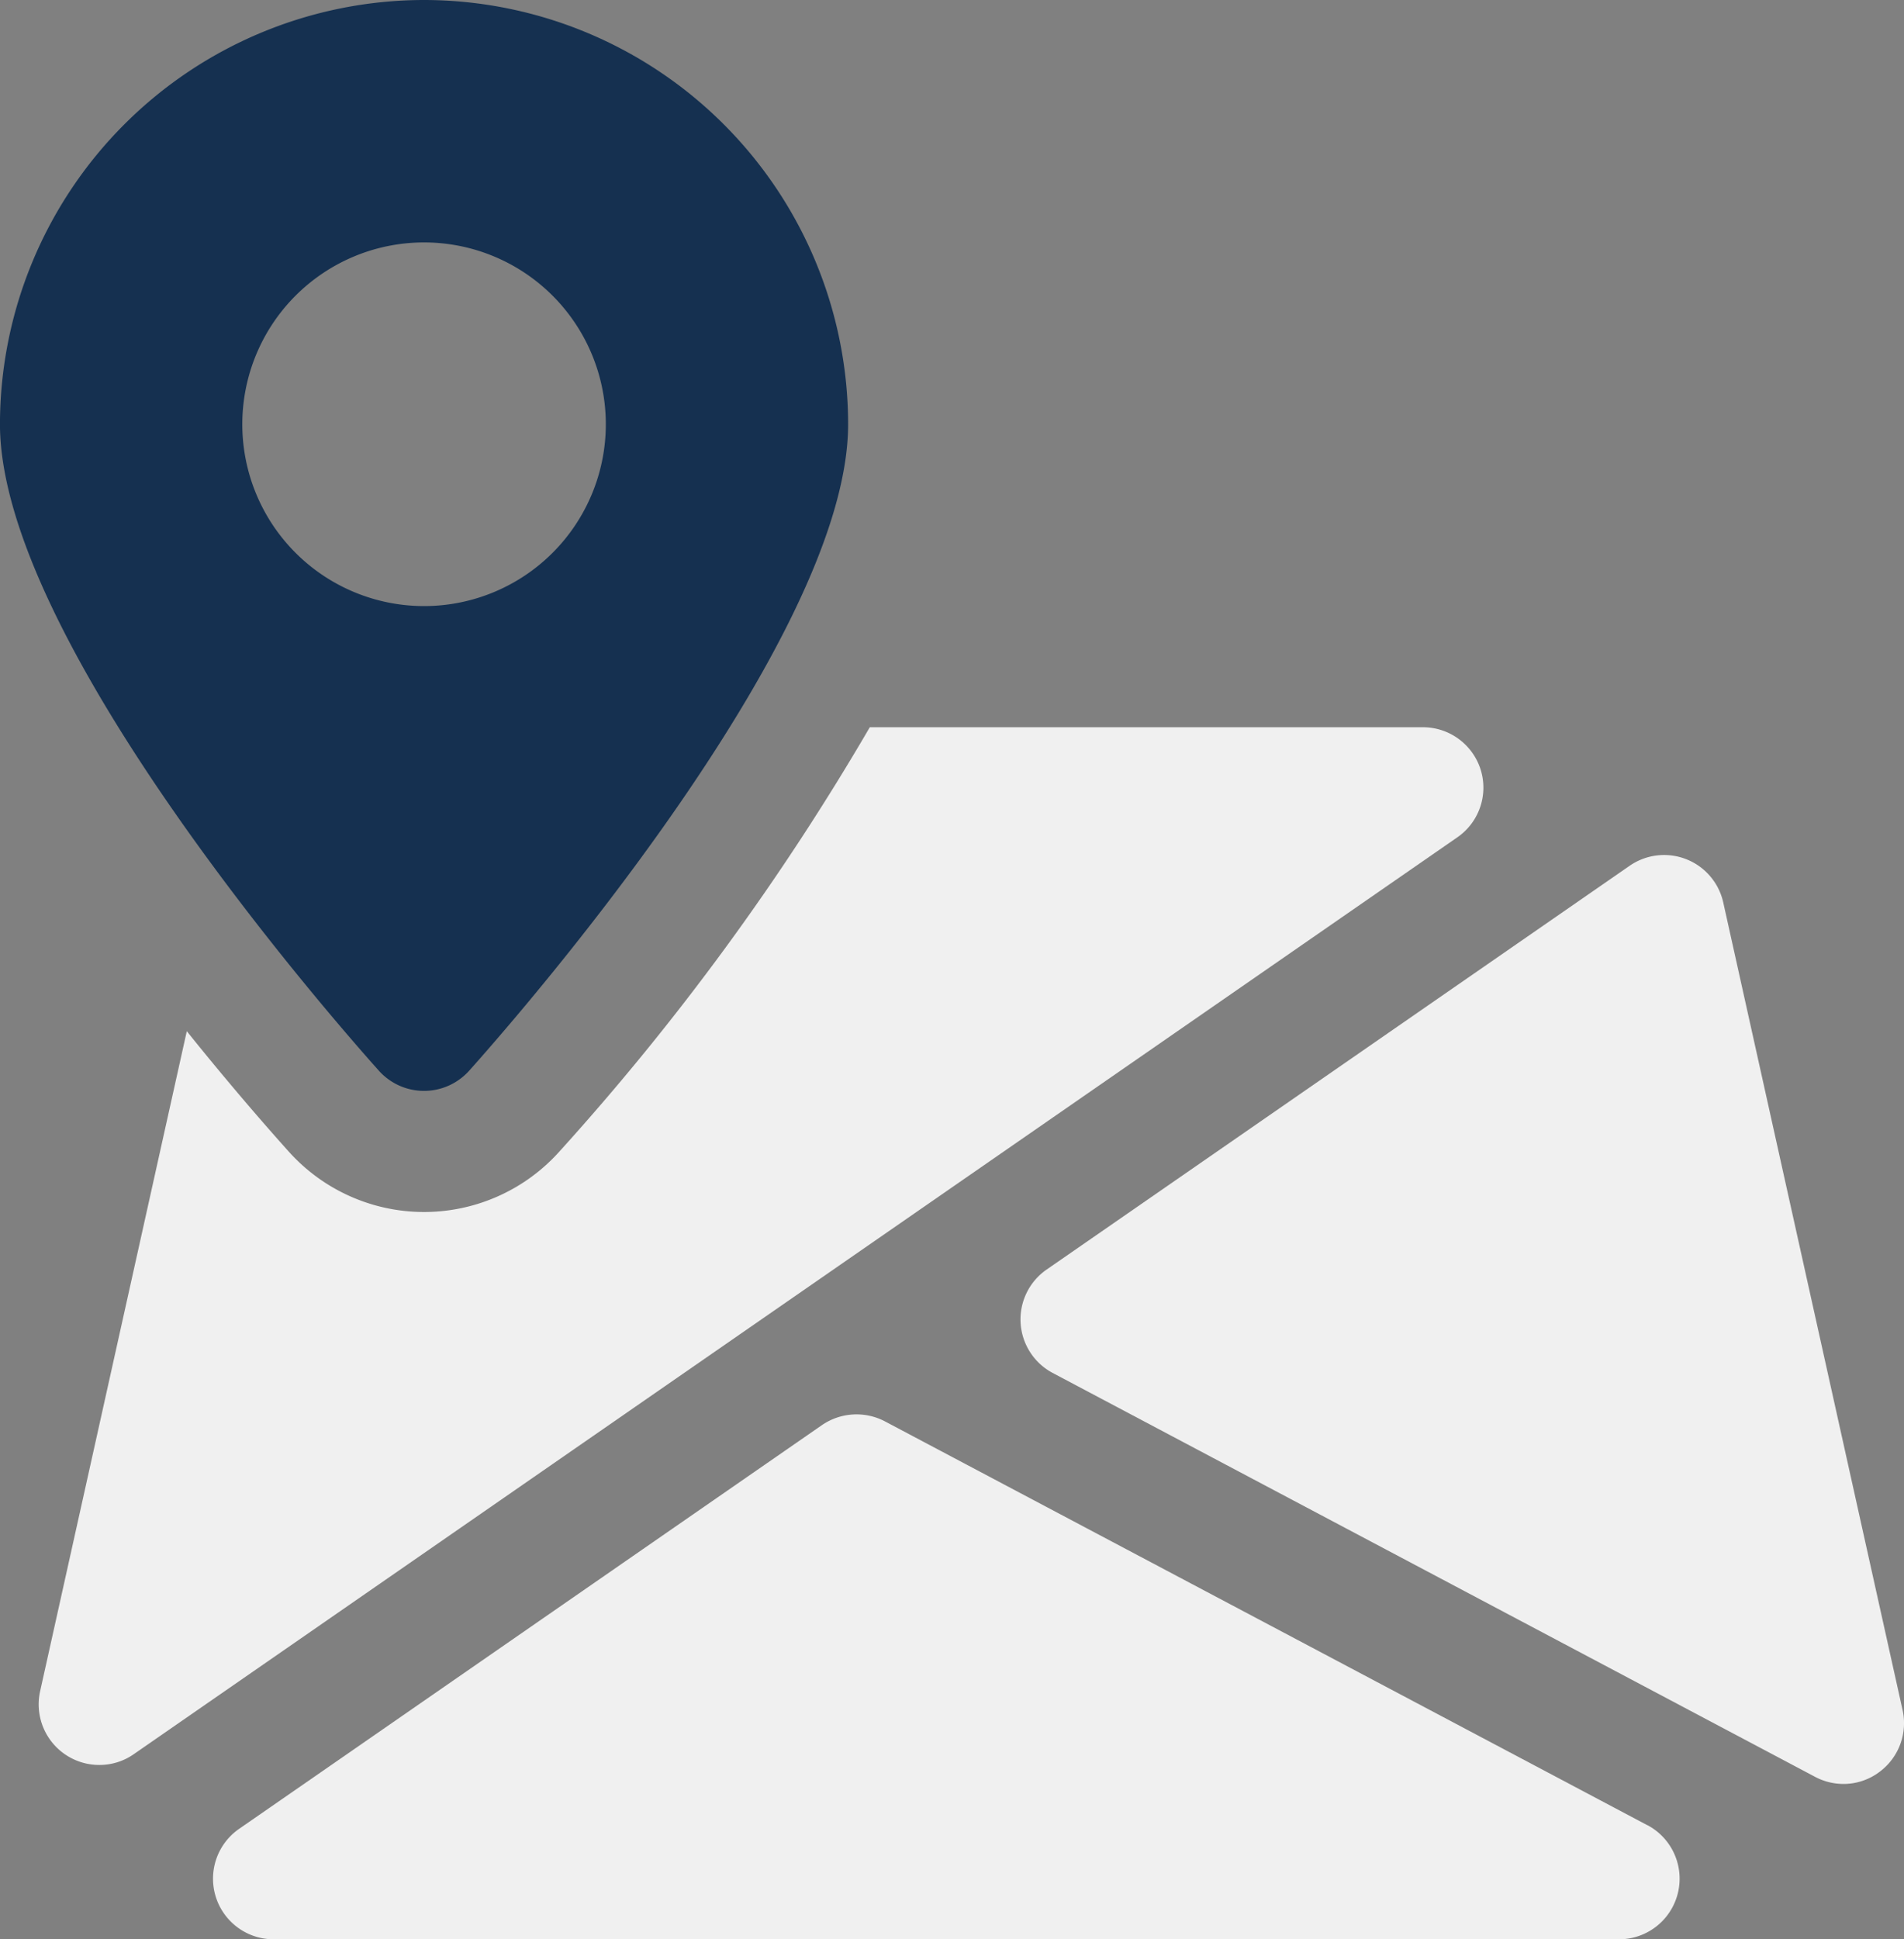
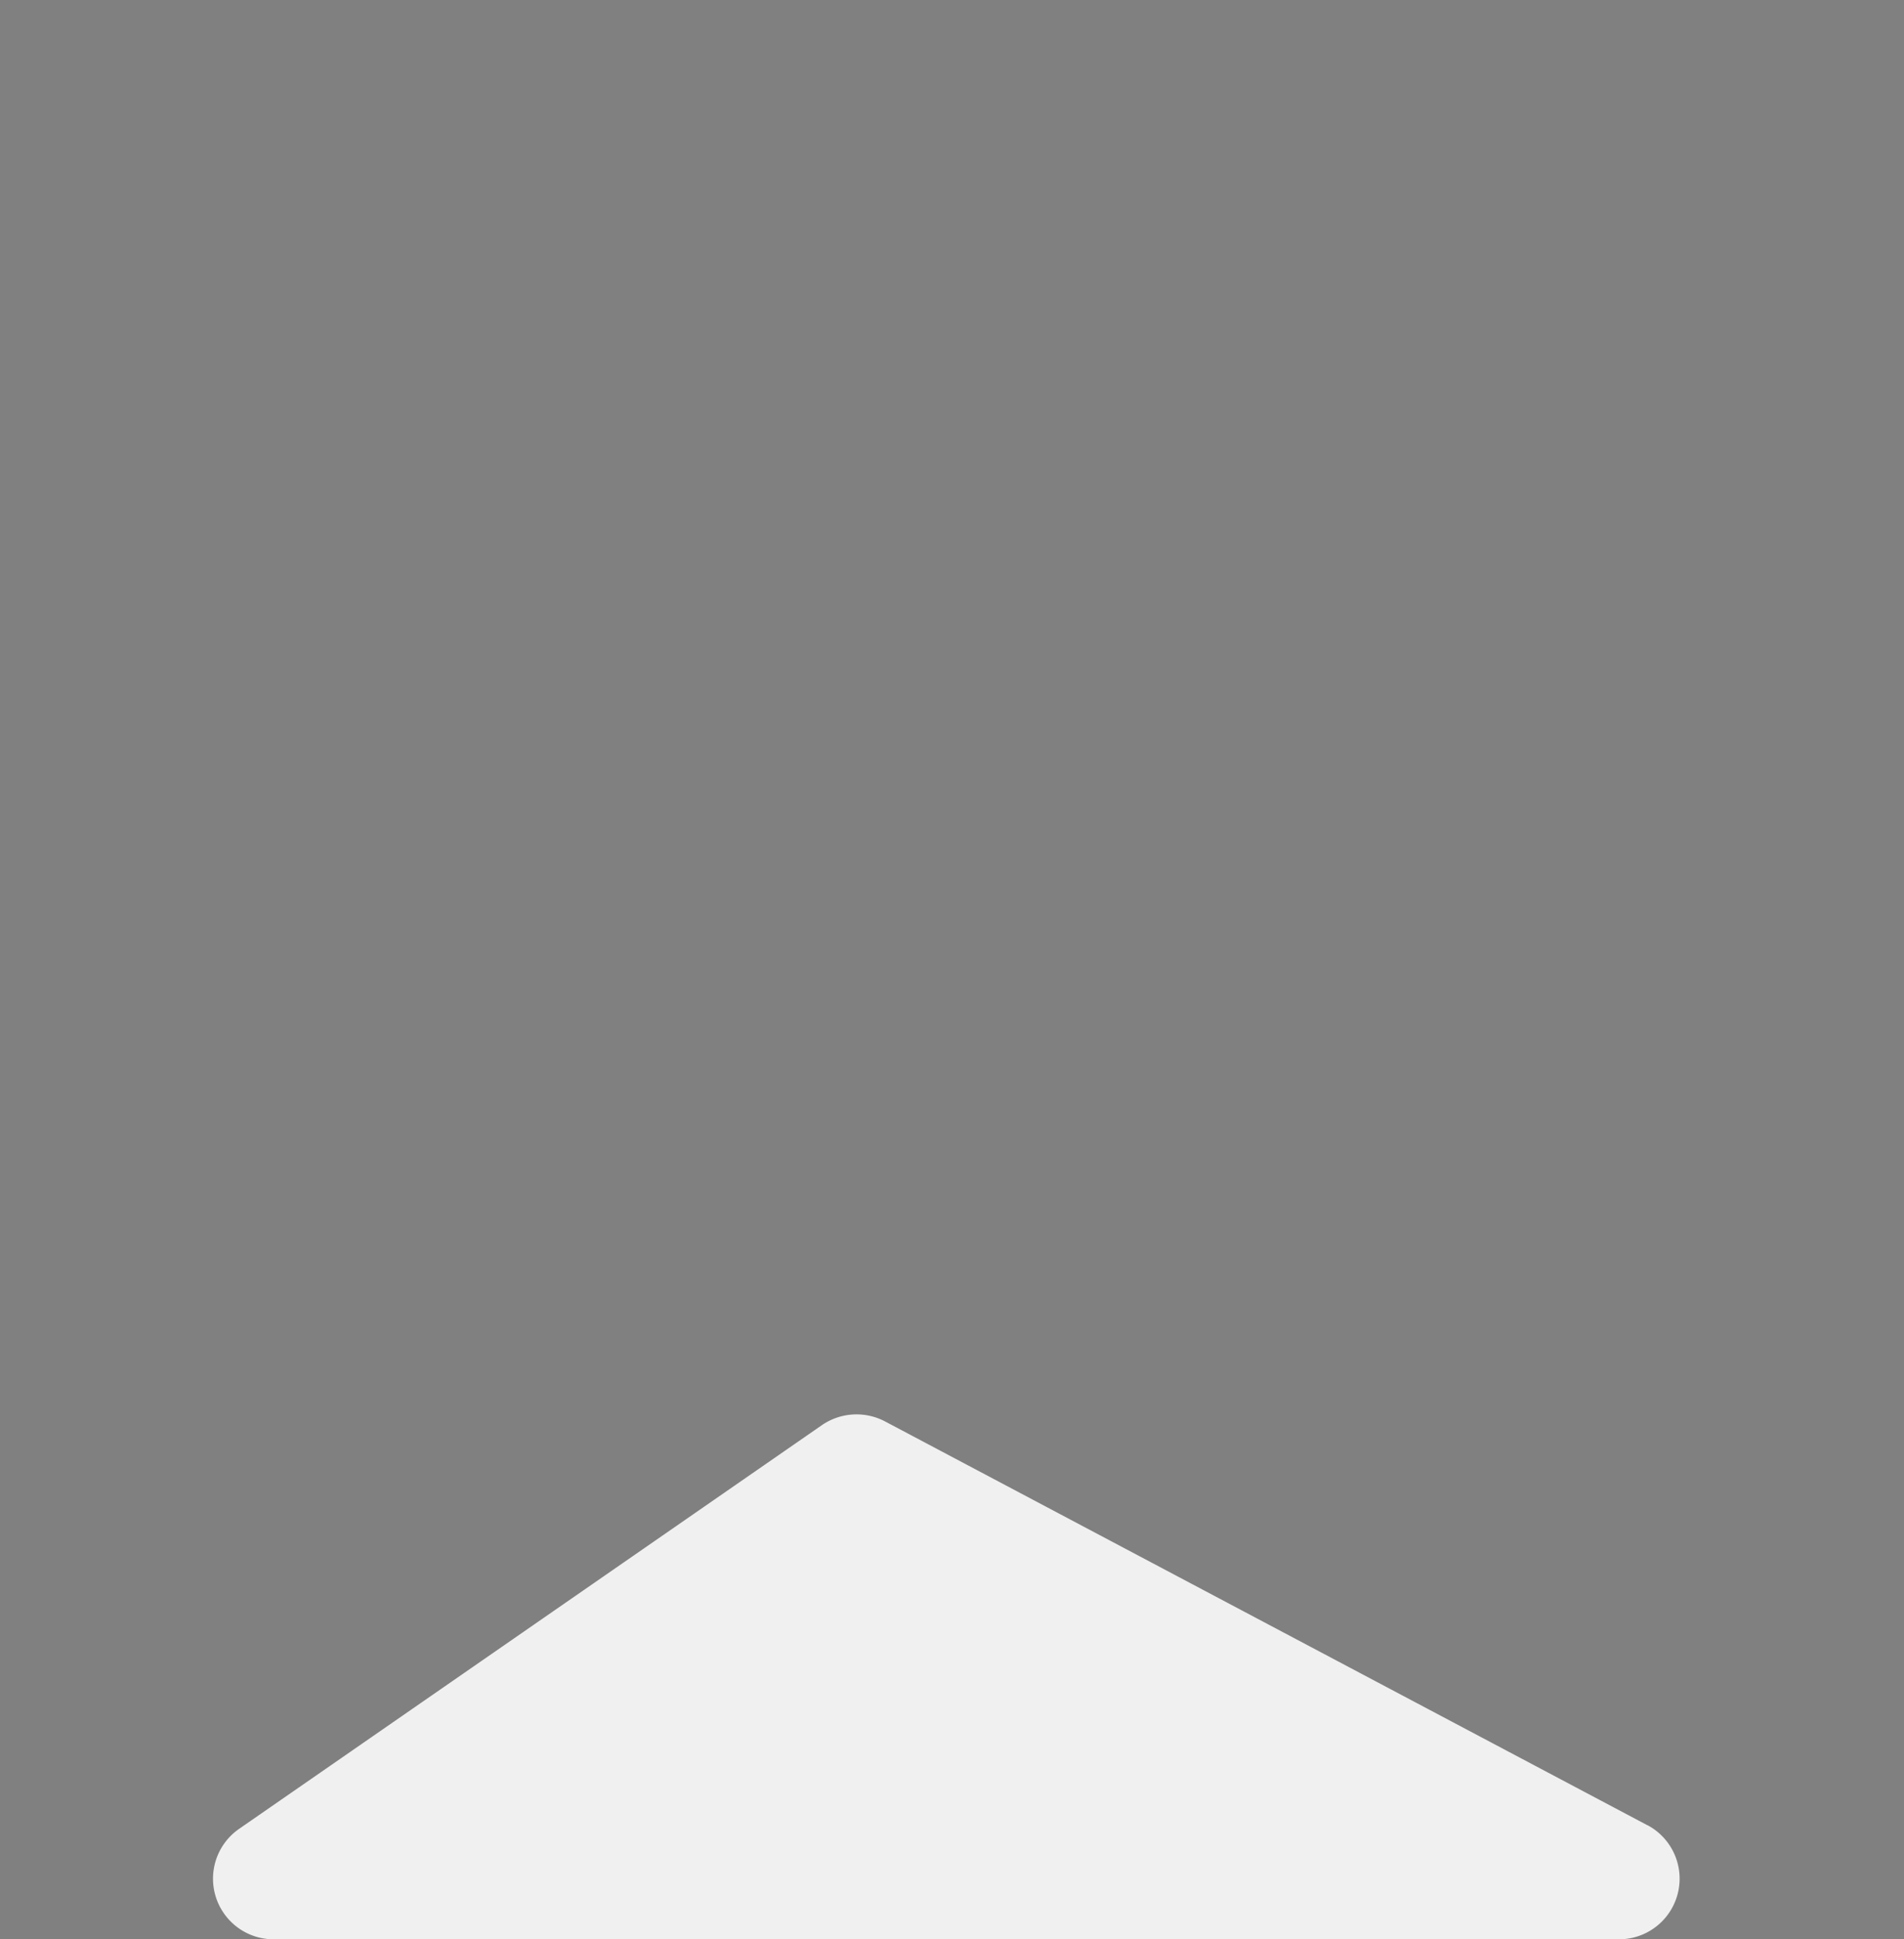
<svg xmlns="http://www.w3.org/2000/svg" width="59.711" height="60.795" viewBox="0 0 59.711 60.795">
  <rect x="0" y="0" width="59.711" height="60.795" fill="#808080" stroke="none" />
  <g id="map_1_" data-name="map (1)" transform="translate(-4.565)">
    <g id="Group_11784" data-name="Group 11784" transform="translate(11.244 44.339)">
      <g id="Group_11783" data-name="Group 11783">
        <path id="Path_33004" data-name="Path 33004" d="M105.8,386.293,81.888,373.632a1.918,1.918,0,0,0-1.972.114L61.632,386.407a1.9,1.9,0,0,0,1.079,3.461h42.2a1.9,1.9,0,0,0,.893-3.576Z" transform="translate(-60.814 -373.412)" fill="#f0f0f0" />
      </g>
    </g>
    <g id="Group_11786" data-name="Group 11786" transform="translate(36.566 26.805)">
      <g id="Group_11785" data-name="Group 11785">
-         <path id="Path_33005" data-name="Path 33005" d="M301.735,252.549l-5.624-25.317a1.9,1.9,0,0,0-2.937-1.151l-18.288,12.661a1.9,1.9,0,0,0,.194,3.237l23.908,12.661a1.905,1.905,0,0,0,.889.224,1.874,1.874,0,0,0,1.151-.391A1.9,1.9,0,0,0,301.735,252.549Z" transform="translate(-274.069 -225.744)" fill="#f0f0f0" />
-       </g>
+         </g>
    </g>
    <g id="Group_11788" data-name="Group 11788" transform="translate(5.778 22.798)">
      <g id="Group_11787" data-name="Group 11787">
-         <path id="Path_33006" data-name="Path 33006" d="M60.007,193.334A1.9,1.9,0,0,0,58.19,192H40.849a79.3,79.3,0,0,1-9.739,13.306,5.7,5.7,0,0,1-8.481,0c-.741-.825-1.888-2.143-3.2-3.777l-4.6,20.693a1.9,1.9,0,0,0,1.854,2.31,1.881,1.881,0,0,0,1.083-.338l41.5-28.737A1.893,1.893,0,0,0,60.007,193.334Z" transform="translate(-14.784 -192)" fill="#f0f0f0" />
-       </g>
+         </g>
    </g>
    <g id="Group_11790" data-name="Group 11790" transform="translate(4.565)">
      <g id="Group_11789" data-name="Group 11789">
-         <path id="Path_33007" data-name="Path 33007" d="M17.864,0a13.313,13.313,0,0,0-13.3,13.3c0,6.824,10.67,18.911,11.885,20.268a1.9,1.9,0,0,0,2.827,0C20.493,32.21,31.163,20.123,31.163,13.3A13.313,13.313,0,0,0,17.864,0Zm0,19a5.7,5.7,0,1,1,5.7-5.7A5.7,5.7,0,0,1,17.864,19Z" transform="translate(-4.565)" fill="#153050" />
-       </g>
+         </g>
    </g>
  </g>
</svg>